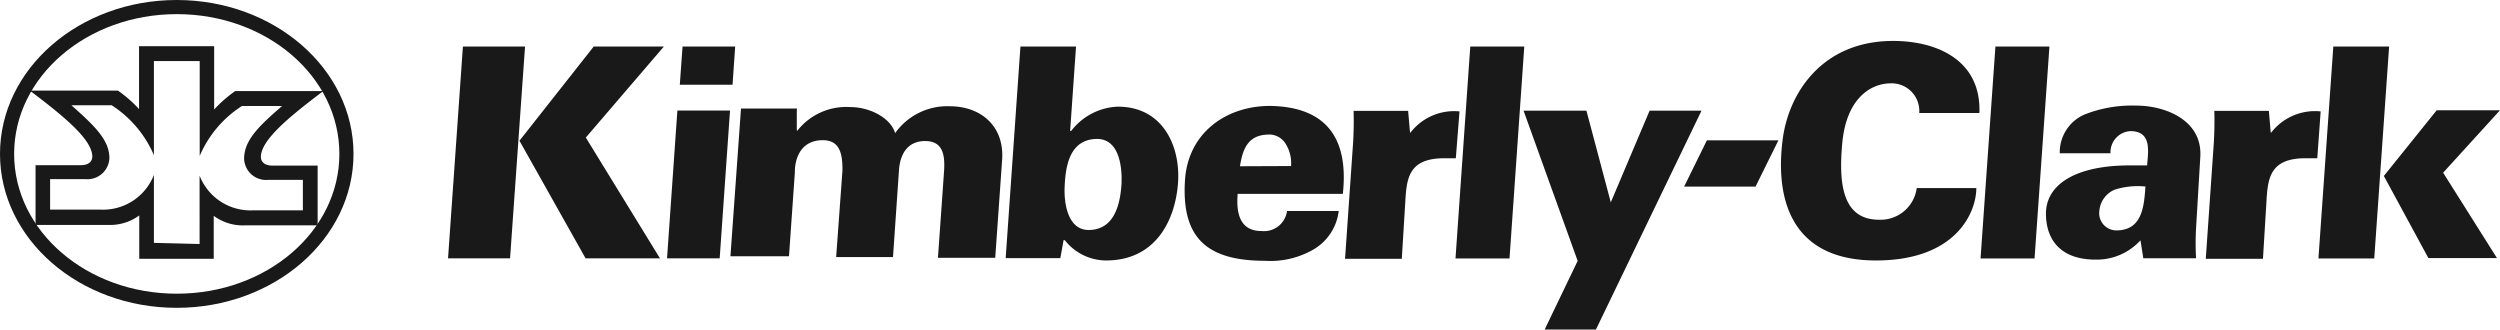
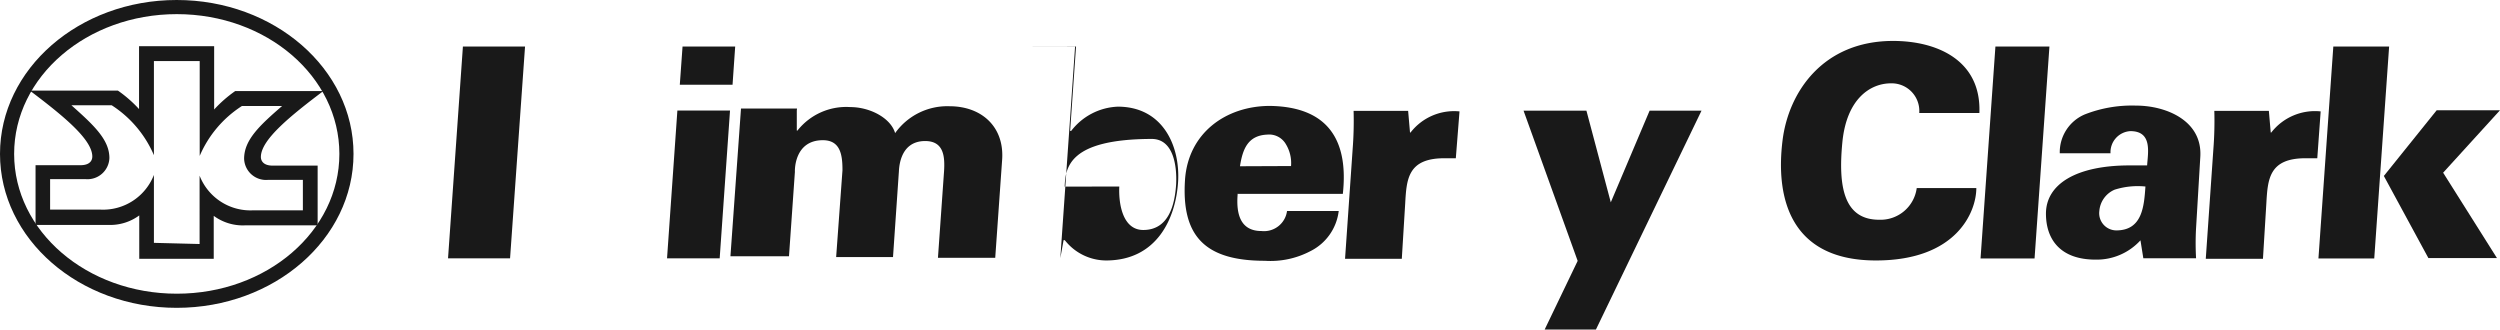
<svg xmlns="http://www.w3.org/2000/svg" viewBox="0 0 236.98 31.24">
  <defs>
    <style>.cls-1{fill:#191919;}</style>
  </defs>
  <g id="Camada_2" data-name="Camada 2">
    <g id="Camada_1-2" data-name="Camada 1">
      <polyline class="cls-1" points="64.7 4.41 69.69 4.41 69.44 8.03 64.44 8.03 64.7 4.41" />
      <path class="cls-1" d="M202.94,22.79h-.05a5.61,5.61,0,0,1-4.25,1.82c-3.31,0-4.7-1.89-4.7-4.36,0-2.78,2.85-4.57,7.92-4.57h1.67c.08-1.23.51-3.25-1.59-3.25a2,2,0,0,0-1.88,2.1h-4.81a3.89,3.89,0,0,1,2.36-3.68,12.24,12.24,0,0,1,4.87-.84c2.84,0,6.32,1.42,6.09,4.88l-.4,6.72a25.62,25.62,0,0,0,0,2.87h-5l-.27-1.69m-2.29-.95c2.47,0,2.63-2.3,2.76-4.16a7.28,7.28,0,0,0-2.92.3A2.4,2.4,0,0,0,199,20,1.63,1.63,0,0,0,200.65,21.84Z" />
      <polyline class="cls-1" points="219.77 24.5 221.18 4.41 226.47 4.41 225.06 24.5 219.77 24.5" />
      <path class="cls-1" d="M133.66,12.56h.05a5.22,5.22,0,0,1,4.64-2L138,15c-.35,0-.72,0-1.08,0-3.49,0-3.59,2-3.72,4.31l-.32,5.22H127.5l.72-10.39a34.39,34.39,0,0,0,.09-3.63h5.17l.18,2.08" />
-       <polyline class="cls-1" points="137.97 24.5 139.37 4.41 144.49 4.41 143.09 24.5 137.97 24.5" />
-       <path class="cls-1" d="M96.73,4.41H102l-.56,8h.1a5.86,5.86,0,0,1,4.42-2.3c4.29,0,5.94,3.77,5.71,7.18s-2,7.4-6.83,7.4a5,5,0,0,1-3.91-1.93h-.11l-.31,1.71H95.33l1.4-20.07m4.19,13.28c-.08,1.71.35,4.12,2.27,4.12,2.44,0,3-2.43,3.12-4.37.08-1.72-.26-4.26-2.32-4.26C101.35,13.19,101,15.83,100.92,17.69Z" />
+       <path class="cls-1" d="M96.73,4.41H102l-.56,8h.1a5.86,5.86,0,0,1,4.42-2.3c4.29,0,5.94,3.77,5.71,7.18s-2,7.4-6.83,7.4a5,5,0,0,1-3.91-1.93h-.11l-.31,1.71l1.4-20.07m4.19,13.28c-.08,1.71.35,4.12,2.27,4.12,2.44,0,3-2.43,3.12-4.37.08-1.72-.26-4.26-2.32-4.26C101.35,13.19,101,15.83,100.92,17.69Z" />
      <path class="cls-1" d="M117.32,18.41c-.16,1.93.29,3.49,2.26,3.49A2.2,2.2,0,0,0,122,20h4.9a4.9,4.9,0,0,1-2.69,3.81,8.12,8.12,0,0,1-4.32.91c-5.7,0-7.91-2.37-7.56-7.68.3-4.42,3.86-7,8.06-7,5.63.09,7.44,3.4,6.9,8.34h-10m5.09-2.64a3.45,3.45,0,0,0-.5-2.09,1.83,1.83,0,0,0-1.76-.89c-1.84.08-2.33,1.39-2.58,3Z" />
      <polyline class="cls-1" points="43.88 4.41 49.77 4.41 48.35 24.49 42.47 24.49 43.88 4.41" />
-       <polyline class="cls-1" points="56.28 4.41 49.24 13.34 55.51 24.49 62.56 24.49 55.53 13.04 62.93 4.41 56.28 4.41" />
      <polyline class="cls-1" points="64.21 10.48 69.2 10.48 68.22 24.49 63.23 24.49 64.21 10.48" />
      <path class="cls-1" d="M75.53,10.48v1.9h.06a5.89,5.89,0,0,1,5-2.23c1.91,0,3.86,1.06,4.26,2.47A6.07,6.07,0,0,1,90,10.07c3.06,0,5.18,1.95,5,5l-.66,9.37H88.91l.58-8.22c.08-1.34,0-2.85-1.79-2.85-2.57,0-2.47,2.88-2.5,3l-.55,8H79.26l.6-8.23c0-1.37-.15-2.85-1.86-2.85-2.72,0-2.66,2.88-2.65,3l-.56,8H69.24l1-14h5.31" />
      <polyline class="cls-1" points="151.28 31.24 146.42 31.24 149.55 24.73 144.42 10.49 150.38 10.49 152.69 19.18 156.37 10.49 161.29 10.49 151.28 31.24" />
-       <polyline class="cls-1" points="161.8 13.3 168.58 13.3 166.41 17.69 159.64 17.69 161.8 13.3" />
      <path class="cls-1" d="M179.45,3.88c4.14,0,8.37,1.81,8.18,6.83h-5.7a2.62,2.62,0,0,0-2.69-2.81c-1.93,0-4.2,1.44-4.6,5.6s.12,7.33,3.49,7.33a3.46,3.46,0,0,0,3.56-3h5.65c0,2.24-1.85,6.86-9.52,6.86-8.09,0-9.53-5.88-8.85-11.37.56-4.59,3.83-9.44,10.48-9.44" />
      <polyline class="cls-1" points="187.74 24.5 189.15 4.41 194.27 4.41 192.86 24.5 187.74 24.5" />
      <path class="cls-1" d="M215.25,12.56h.05a5.25,5.25,0,0,1,4.68-2L219.66,15c-.39,0-.75,0-1.11,0-3.48,0-3.59,2-3.72,4.31l-.32,5.22h-5.42l.72-10.39a34.39,34.39,0,0,0,.09-3.63h5.17l.18,2.08" />
      <polyline class="cls-1" points="225.97 16.68 230.98 10.45 236.98 10.45 231.59 16.37 236.69 24.46 230.19 24.46 225.97 16.68" />
      <path class="cls-1" d="M0,14.59c0,8.06,7.5,14.59,16.75,14.59s16.76-6.53,16.76-14.59S26,0,16.75,0,0,6.53,0,14.59M16.76,27.84c-8.53,0-15.42-5.92-15.42-13.25S8.23,1.34,16.76,1.34,32.17,7.26,32.17,14.59,25.29,27.84,16.76,27.84Z" />
      <path class="cls-1" d="M13.2,24.49V20.42a4.64,4.64,0,0,1-2.94.9H3.37V15.66H7.62c1.07,0,1.13-.63,1.13-.82,0-1.64-2.81-3.9-5.92-6.25h8.35a12.06,12.06,0,0,1,2,1.75V4.38H20.3v6a12.06,12.06,0,0,1,2-1.75h8.35c-3.11,2.35-5.92,4.61-5.92,6.25,0,.19.07.82,1.13.82h4.25v5.66H23.26a4.65,4.65,0,0,1-3-.9v4.07H13.2m5.72-1.4V16.65a5.17,5.17,0,0,0,5,3.29h4.79V17.05H25.41a2.08,2.08,0,0,1-2.27-2c0-1.78,1.45-3.14,3.6-5H22.93a10.53,10.53,0,0,0-4,4.73V5.79H14.59v8.92a10.59,10.59,0,0,0-4-4.73H6.77c2.15,1.91,3.6,3.27,3.6,5a2.08,2.08,0,0,1-2.27,2H4.75v2.89H9.54a5.17,5.17,0,0,0,5.05-3.29v6.44Z" />
    </g>
  </g>
</svg>